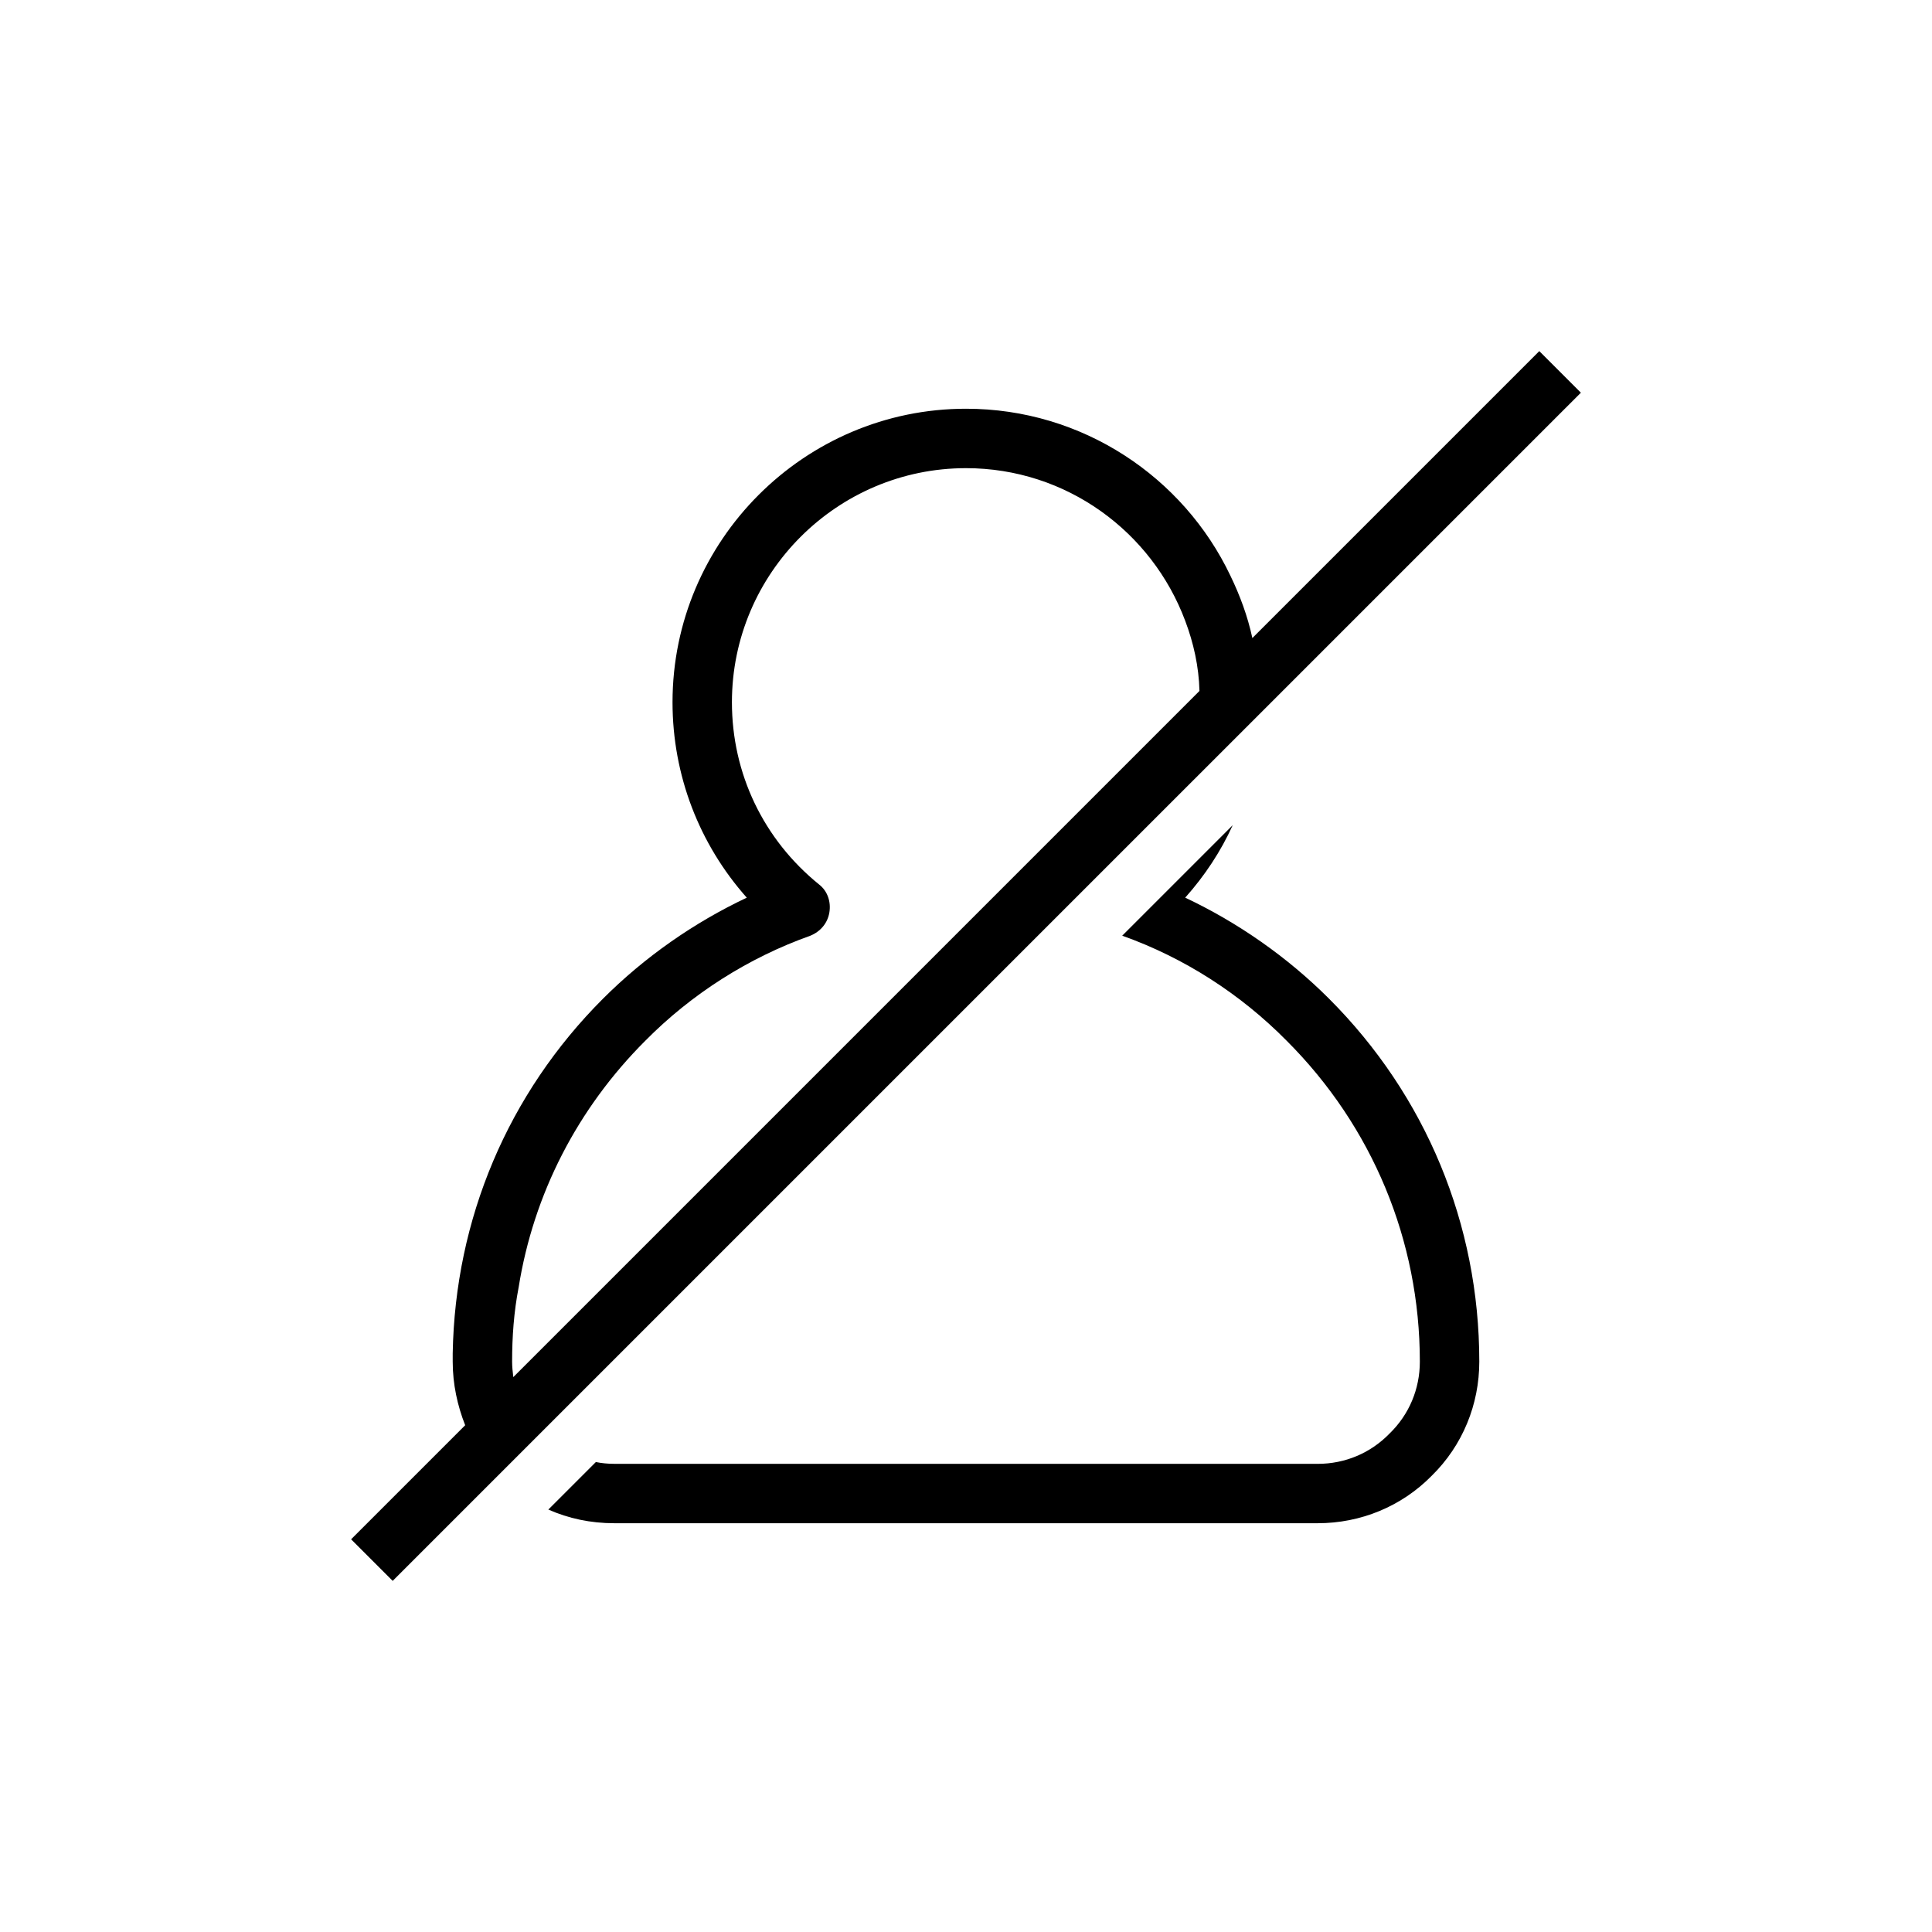
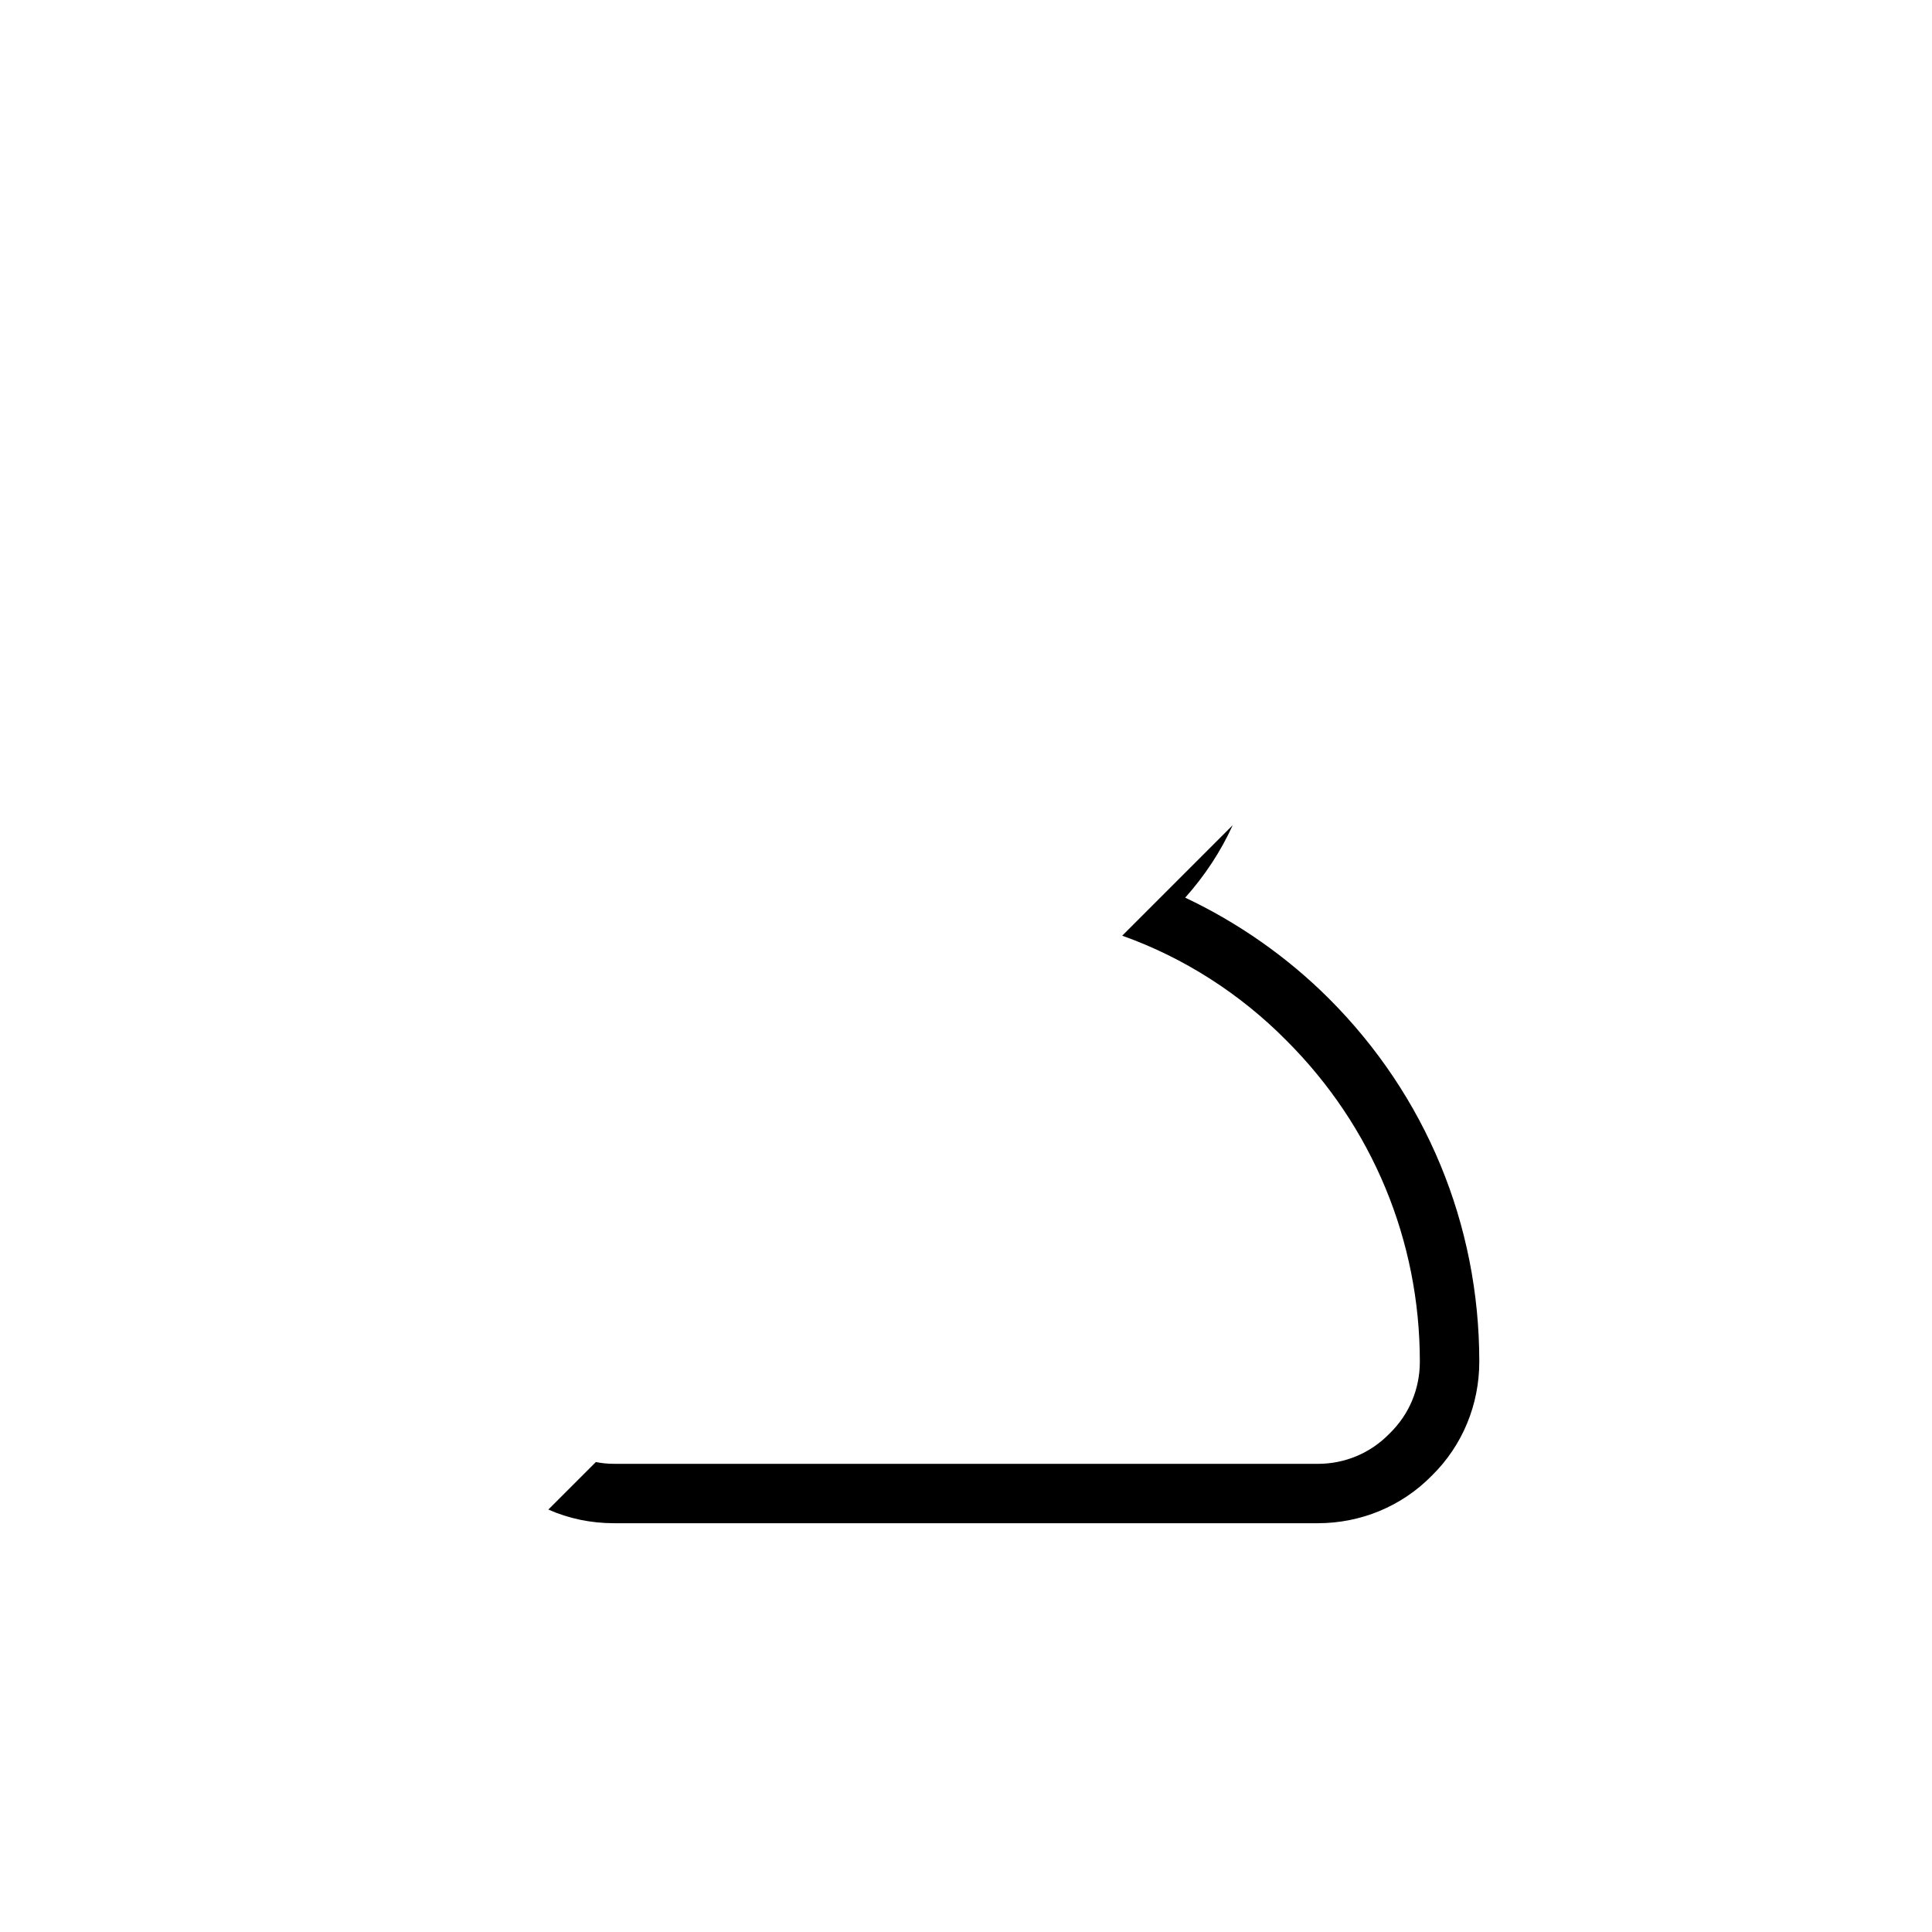
<svg xmlns="http://www.w3.org/2000/svg" fill="#000000" width="800px" height="800px" version="1.1" viewBox="144 144 512 512">
  <g>
    <path d="m458.09 381.89c5.195-5.824 9.445-12.281 12.594-19.207l-29.285 29.285c16.375 5.824 31.332 15.43 43.609 27.867 22.672 22.672 35.266 52.898 35.266 85.02 0 7.242-2.832 14.012-8.031 19.051-5.039 5.195-11.809 8.031-19.051 8.031l-186.4-0.008c-1.73 0-3.305-0.156-4.879-0.473l-12.594 12.594c5.352 2.363 11.18 3.621 17.477 3.621h186.41c11.336 0 22.199-4.41 30.23-12.594 8.188-8.031 12.594-18.895 12.594-30.23 0-36.367-14.168-70.535-39.832-96.195-11.027-11.02-24.094-20.152-38.105-26.762z" />
-     <path d="m477.62 333.4 85.332-85.332-11.02-11.02-76.043 76.043c-1.258-5.824-3.305-11.336-5.824-16.531-12.441-26.137-39.207-44.242-70.062-44.242-42.824 0-77.777 34.953-77.777 77.777 0 19.363 7.086 37.629 19.68 51.797-14.012 6.613-27.078 15.742-38.102 26.766-25.191 25.191-39.203 58.41-39.832 93.992v2.203c0 5.984 1.258 11.652 3.305 16.848l-30.23 30.23 11.02 11.02 209.24-209.24zm-197.59 175.55c-0.156-1.418-0.316-2.676-0.316-4.094 0-6.613 0.473-13.227 1.73-19.68 3.938-24.719 15.586-47.391 33.535-65.336 12.281-12.438 27.395-22.043 43.77-27.867 2.676-1.102 4.566-3.305 5.039-6.141 0.473-2.832-0.473-5.668-2.676-7.398-14.801-11.965-23.145-29.441-23.145-48.336 0-34.164 27.867-62.031 62.031-62.031 26.609 0 49.277 16.848 58.094 40.461 2.203 5.824 3.621 12.121 3.777 18.578z" />
  </g>
</svg>